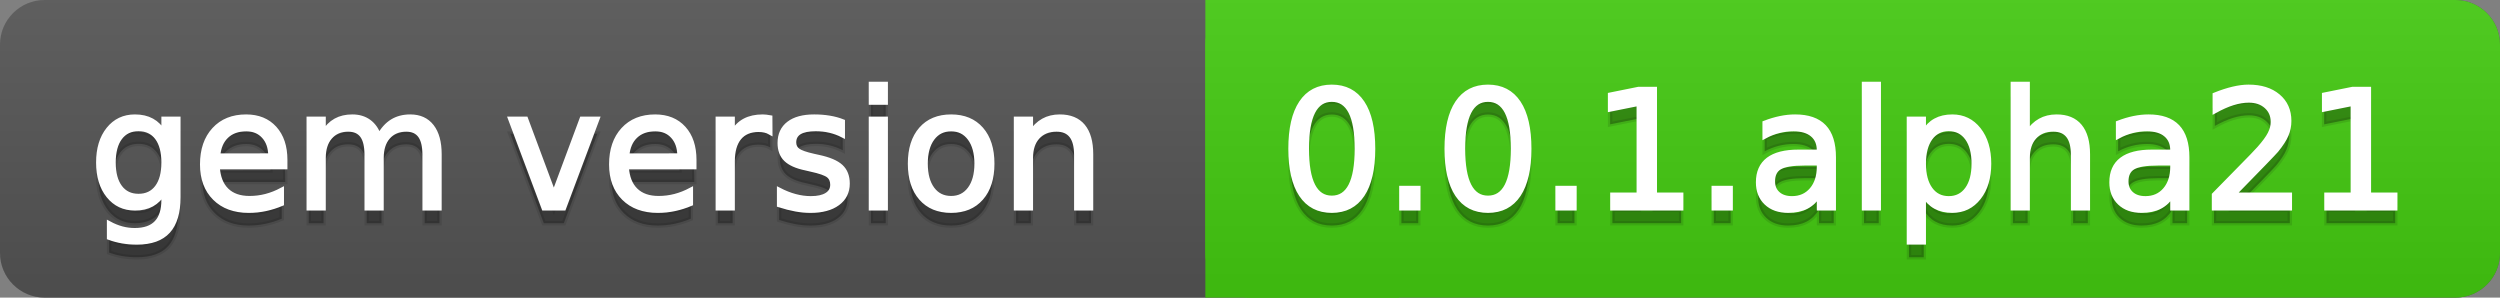
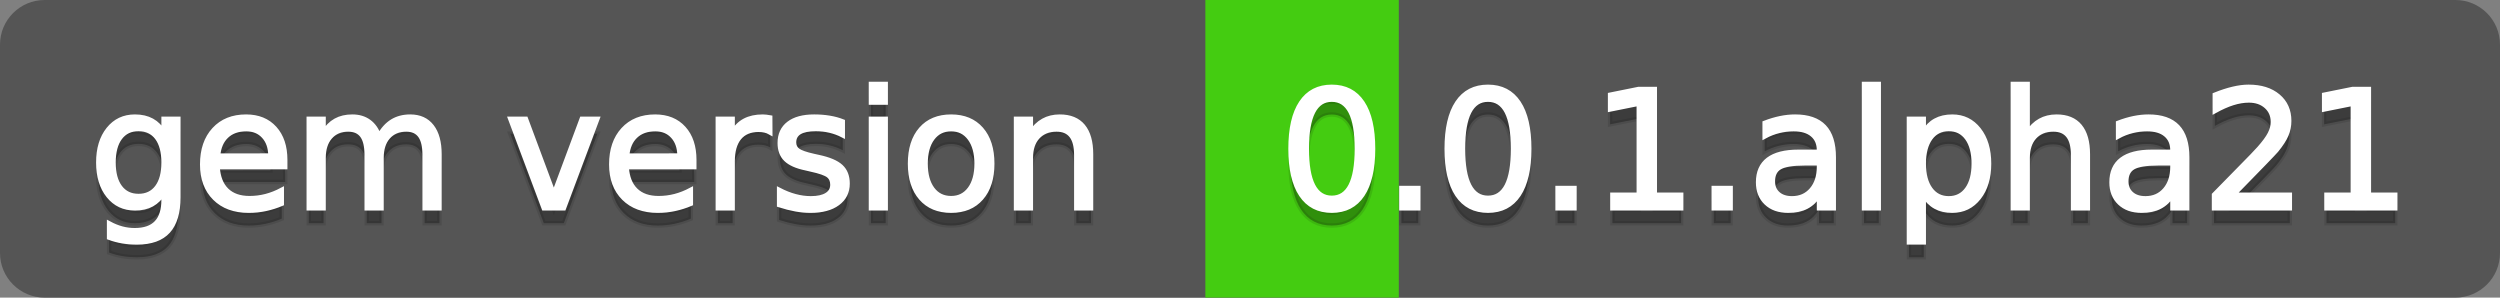
<svg xmlns="http://www.w3.org/2000/svg" width="168" height="20">
  <rect width="100%" height="100%" fill="#808080" stroke="none" />
  <defs>
    <linearGradient id="a" x1="0" y1="0" x2="0" y2="1" gradientUnits="userSpaceOnUse" gradientTransform="matrix(168 0 0 20 -0 0)">
      <stop offset="0" stop-color="#bbbbbb" stop-opacity="0.1" />
      <stop offset="1" stop-color="#000000" stop-opacity="0.1" />
    </linearGradient>
  </defs>
  <path fill="#555555" stroke="none" d="M 3 0 L 165 0 C 166.657 0 168 1.343 168 3 L 168 17 C 168 18.657 166.657 20 165 20 L 3 20 C 1.343 20 0 18.657 0 17 L 0 3 C -0 1.343 1.343 0 3 0 Z" />
-   <path fill="#44cc11" stroke="none" d="M 84 0 L 165 0 C 166.657 0 168 1.343 168 3 L 168 17 C 168 18.657 166.657 20 165 20 L 84 20 C 82.343 20 81 18.657 81 17 L 81 3 C 81 1.343 82.343 0 84 0 Z" />
  <path fill="#44cc11" stroke="none" d="M 81 0 L 94 0 L 94 20 L 81 20 Z" />
-   <path fill="url(#a)" stroke="none" d="M 3 0 L 165 0 C 166.657 0 168 1.343 168 3 L 168 17 C 168 18.657 166.657 20 165 20 L 3 20 C 1.343 20 0 18.657 0 17 L 0 3 C -0 1.343 1.343 0 3 0 Z" />
  <g>
    <g id="tBack">
      <path fill="#010101" fill-opacity="0.3" stroke="#010101" stroke-opacity="0.102" stroke-width="0.3" d="M 10.995 11.922 Q 10.995 10.848 10.552 10.257 Q 10.109 9.667 9.309 9.667 Q 8.514 9.667 8.071 10.257 Q 7.627 10.848 7.627 11.922 Q 7.627 12.991 8.071 13.582 Q 8.514 14.173 9.309 14.173 Q 10.109 14.173 10.552 13.582 Q 10.995 12.991 10.995 11.922 Z M 11.983 14.253 Q 11.983 15.79 11.301 16.539 Q 10.619 17.288 9.212 17.288 Q 8.691 17.288 8.229 17.21 Q 7.767 17.132 7.332 16.971 L 7.332 16.01 Q 7.767 16.246 8.191 16.359 Q 8.616 16.472 9.056 16.472 Q 10.028 16.472 10.512 15.964 Q 10.995 15.457 10.995 14.431 L 10.995 13.942 Q 10.689 14.474 10.211 14.737 Q 9.733 15 9.067 15 Q 7.96 15 7.284 14.157 Q 6.607 13.313 6.607 11.922 Q 6.607 10.526 7.284 9.683 Q 7.96 8.839 9.067 8.839 Q 9.733 8.839 10.211 9.103 Q 10.689 9.366 10.995 9.897 L 10.995 8.984 L 11.983 8.984 L 11.983 14.253 Z M 19.165 11.745 L 19.165 12.229 L 14.621 12.229 Q 14.685 13.249 15.236 13.783 Q 15.786 14.318 16.769 14.318 Q 17.338 14.318 17.873 14.178 Q 18.407 14.039 18.934 13.759 L 18.934 14.694 Q 18.402 14.919 17.843 15.038 Q 17.285 15.156 16.71 15.156 Q 15.271 15.156 14.43 14.318 Q 13.589 13.48 13.589 12.051 Q 13.589 10.574 14.387 9.707 Q 15.185 8.839 16.538 8.839 Q 17.752 8.839 18.458 9.621 Q 19.165 10.402 19.165 11.745 Z M 18.176 11.455 Q 18.166 10.644 17.722 10.161 Q 17.279 9.677 16.549 9.677 Q 15.722 9.677 15.225 10.145 Q 14.728 10.612 14.653 11.46 L 18.176 11.455 Z M 25.47 10.139 Q 25.841 9.473 26.356 9.156 Q 26.872 8.839 27.57 8.839 Q 28.51 8.839 29.021 9.497 Q 29.531 10.155 29.531 11.369 L 29.531 15 L 28.537 15 L 28.537 11.401 Q 28.537 10.537 28.231 10.118 Q 27.925 9.699 27.296 9.699 Q 26.528 9.699 26.083 10.209 Q 25.637 10.719 25.637 11.6 L 25.637 15 L 24.643 15 L 24.643 11.401 Q 24.643 10.531 24.337 10.115 Q 24.031 9.699 23.392 9.699 Q 22.634 9.699 22.188 10.212 Q 21.743 10.725 21.743 11.6 L 21.743 15 L 20.749 15 L 20.749 8.984 L 21.743 8.984 L 21.743 9.919 Q 22.081 9.366 22.554 9.103 Q 23.026 8.839 23.676 8.839 Q 24.332 8.839 24.791 9.172 Q 25.25 9.505 25.47 10.139 Z M 34.29 8.984 L 35.337 8.984 L 37.217 14.033 L 39.097 8.984 L 40.144 8.984 L 37.888 15 L 36.545 15 L 34.29 8.984 Z M 46.654 11.745 L 46.654 12.229 L 42.11 12.229 Q 42.174 13.249 42.725 13.783 Q 43.275 14.318 44.258 14.318 Q 44.828 14.318 45.362 14.178 Q 45.896 14.039 46.423 13.759 L 46.423 14.694 Q 45.891 14.919 45.333 15.038 Q 44.774 15.156 44.199 15.156 Q 42.76 15.156 41.919 14.318 Q 41.079 13.48 41.079 12.051 Q 41.079 10.574 41.876 9.707 Q 42.674 8.839 44.027 8.839 Q 45.241 8.839 45.948 9.621 Q 46.654 10.402 46.654 11.745 Z M 45.666 11.455 Q 45.655 10.644 45.212 10.161 Q 44.769 9.677 44.038 9.677 Q 43.211 9.677 42.714 10.145 Q 42.217 10.612 42.142 11.46 L 45.666 11.455 Z M 51.762 9.908 Q 51.595 9.812 51.399 9.766 Q 51.203 9.72 50.967 9.72 Q 50.129 9.72 49.68 10.265 Q 49.232 10.811 49.232 11.831 L 49.232 15 L 48.238 15 L 48.238 8.984 L 49.232 8.984 L 49.232 9.919 Q 49.543 9.371 50.043 9.105 Q 50.542 8.839 51.257 8.839 Q 51.359 8.839 51.482 8.853 Q 51.606 8.866 51.756 8.893 L 51.762 9.908 Z M 56.633 9.162 L 56.633 10.096 Q 56.214 9.881 55.763 9.774 Q 55.312 9.667 54.829 9.667 Q 54.093 9.667 53.725 9.892 Q 53.357 10.118 53.357 10.569 Q 53.357 10.913 53.62 11.109 Q 53.883 11.305 54.678 11.482 L 55.017 11.557 Q 56.069 11.783 56.512 12.194 Q 56.956 12.604 56.956 13.34 Q 56.956 14.178 56.292 14.667 Q 55.629 15.156 54.469 15.156 Q 53.985 15.156 53.462 15.062 Q 52.938 14.968 52.358 14.78 L 52.358 13.759 Q 52.906 14.044 53.438 14.186 Q 53.969 14.329 54.49 14.329 Q 55.188 14.329 55.564 14.09 Q 55.94 13.851 55.94 13.416 Q 55.94 13.013 55.669 12.798 Q 55.398 12.583 54.479 12.384 L 54.136 12.304 Q 53.217 12.11 52.809 11.71 Q 52.401 11.31 52.401 10.612 Q 52.401 9.763 53.002 9.301 Q 53.604 8.839 54.71 8.839 Q 55.258 8.839 55.742 8.92 Q 56.225 9 56.633 9.162 Z M 58.529 8.984 L 59.518 8.984 L 59.518 15 L 58.529 15 L 58.529 8.984 Z M 58.529 6.643 L 59.518 6.643 L 59.518 7.894 L 58.529 7.894 L 58.529 6.643 Z M 63.917 9.677 Q 63.122 9.677 62.66 10.298 Q 62.198 10.918 62.198 11.998 Q 62.198 13.077 62.657 13.698 Q 63.116 14.318 63.917 14.318 Q 64.706 14.318 65.168 13.695 Q 65.63 13.072 65.63 11.998 Q 65.63 10.929 65.168 10.303 Q 64.706 9.677 63.917 9.677 Z M 63.917 8.839 Q 65.206 8.839 65.941 9.677 Q 66.677 10.515 66.677 11.998 Q 66.677 13.475 65.941 14.315 Q 65.206 15.156 63.917 15.156 Q 62.622 15.156 61.889 14.315 Q 61.156 13.475 61.156 11.998 Q 61.156 10.515 61.889 9.677 Q 62.622 8.839 63.917 8.839 Z M 73.316 11.369 L 73.316 15 L 72.328 15 L 72.328 11.401 Q 72.328 10.547 71.995 10.123 Q 71.662 9.699 70.996 9.699 Q 70.195 9.699 69.733 10.209 Q 69.271 10.719 69.271 11.6 L 69.271 15 L 68.278 15 L 68.278 8.984 L 69.271 8.984 L 69.271 9.919 Q 69.626 9.376 70.107 9.108 Q 70.587 8.839 71.216 8.839 Q 72.252 8.839 72.784 9.481 Q 73.316 10.123 73.316 11.369 Z" />
    </g>
    <g id="tText">
      <path fill="#ffffff" stroke="#ffffff" stroke-width="0.3" d="M 10.995 10.922 Q 10.995 9.848 10.552 9.257 Q 10.109 8.667 9.309 8.667 Q 8.514 8.667 8.071 9.257 Q 7.627 9.848 7.627 10.922 Q 7.627 11.991 8.071 12.582 Q 8.514 13.173 9.309 13.173 Q 10.109 13.173 10.552 12.582 Q 10.995 11.991 10.995 10.922 Z M 11.983 13.253 Q 11.983 14.79 11.301 15.539 Q 10.619 16.288 9.212 16.288 Q 8.691 16.288 8.229 16.21 Q 7.767 16.132 7.332 15.971 L 7.332 15.01 Q 7.767 15.246 8.191 15.359 Q 8.616 15.472 9.056 15.472 Q 10.028 15.472 10.512 14.964 Q 10.995 14.457 10.995 13.431 L 10.995 12.942 Q 10.689 13.474 10.211 13.737 Q 9.733 14 9.067 14 Q 7.96 14 7.284 13.157 Q 6.607 12.313 6.607 10.922 Q 6.607 9.526 7.284 8.683 Q 7.96 7.839 9.067 7.839 Q 9.733 7.839 10.211 8.103 Q 10.689 8.366 10.995 8.897 L 10.995 7.984 L 11.983 7.984 L 11.983 13.253 Z M 19.165 10.745 L 19.165 11.229 L 14.621 11.229 Q 14.685 12.249 15.236 12.783 Q 15.786 13.318 16.769 13.318 Q 17.338 13.318 17.873 13.178 Q 18.407 13.039 18.934 12.759 L 18.934 13.694 Q 18.402 13.919 17.843 14.038 Q 17.285 14.156 16.71 14.156 Q 15.271 14.156 14.43 13.318 Q 13.589 12.48 13.589 11.051 Q 13.589 9.574 14.387 8.707 Q 15.185 7.839 16.538 7.839 Q 17.752 7.839 18.458 8.621 Q 19.165 9.402 19.165 10.745 Z M 18.176 10.455 Q 18.166 9.644 17.722 9.161 Q 17.279 8.677 16.549 8.677 Q 15.722 8.677 15.225 9.145 Q 14.728 9.612 14.653 10.46 L 18.176 10.455 Z M 25.47 9.139 Q 25.841 8.473 26.356 8.156 Q 26.872 7.839 27.57 7.839 Q 28.51 7.839 29.021 8.497 Q 29.531 9.155 29.531 10.369 L 29.531 14 L 28.537 14 L 28.537 10.401 Q 28.537 9.537 28.231 9.118 Q 27.925 8.699 27.296 8.699 Q 26.528 8.699 26.083 9.209 Q 25.637 9.719 25.637 10.6 L 25.637 14 L 24.643 14 L 24.643 10.401 Q 24.643 9.531 24.337 9.115 Q 24.031 8.699 23.392 8.699 Q 22.634 8.699 22.188 9.212 Q 21.743 9.725 21.743 10.6 L 21.743 14 L 20.749 14 L 20.749 7.984 L 21.743 7.984 L 21.743 8.919 Q 22.081 8.366 22.554 8.103 Q 23.026 7.839 23.676 7.839 Q 24.332 7.839 24.791 8.172 Q 25.25 8.505 25.47 9.139 Z M 34.29 7.984 L 35.337 7.984 L 37.217 13.033 L 39.097 7.984 L 40.144 7.984 L 37.888 14 L 36.545 14 L 34.29 7.984 Z M 46.654 10.745 L 46.654 11.229 L 42.11 11.229 Q 42.174 12.249 42.725 12.783 Q 43.275 13.318 44.258 13.318 Q 44.828 13.318 45.362 13.178 Q 45.896 13.039 46.423 12.759 L 46.423 13.694 Q 45.891 13.919 45.333 14.038 Q 44.774 14.156 44.199 14.156 Q 42.76 14.156 41.919 13.318 Q 41.079 12.48 41.079 11.051 Q 41.079 9.574 41.876 8.707 Q 42.674 7.839 44.027 7.839 Q 45.241 7.839 45.948 8.621 Q 46.654 9.402 46.654 10.745 Z M 45.666 10.455 Q 45.655 9.644 45.212 9.161 Q 44.769 8.677 44.038 8.677 Q 43.211 8.677 42.714 9.145 Q 42.217 9.612 42.142 10.46 L 45.666 10.455 Z M 51.762 8.908 Q 51.595 8.812 51.399 8.766 Q 51.203 8.72 50.967 8.72 Q 50.129 8.72 49.68 9.265 Q 49.232 9.811 49.232 10.831 L 49.232 14 L 48.238 14 L 48.238 7.984 L 49.232 7.984 L 49.232 8.919 Q 49.543 8.371 50.043 8.105 Q 50.542 7.839 51.257 7.839 Q 51.359 7.839 51.482 7.853 Q 51.606 7.866 51.756 7.893 L 51.762 8.908 Z M 56.633 8.162 L 56.633 9.096 Q 56.214 8.881 55.763 8.774 Q 55.312 8.667 54.829 8.667 Q 54.093 8.667 53.725 8.892 Q 53.357 9.118 53.357 9.569 Q 53.357 9.913 53.62 10.109 Q 53.883 10.305 54.678 10.482 L 55.017 10.557 Q 56.069 10.783 56.512 11.194 Q 56.956 11.604 56.956 12.34 Q 56.956 13.178 56.292 13.667 Q 55.629 14.156 54.469 14.156 Q 53.985 14.156 53.462 14.062 Q 52.938 13.968 52.358 13.78 L 52.358 12.759 Q 52.906 13.044 53.438 13.186 Q 53.969 13.329 54.49 13.329 Q 55.188 13.329 55.564 13.09 Q 55.94 12.851 55.94 12.416 Q 55.94 12.013 55.669 11.798 Q 55.398 11.583 54.479 11.384 L 54.136 11.304 Q 53.217 11.11 52.809 10.71 Q 52.401 10.31 52.401 9.612 Q 52.401 8.763 53.002 8.301 Q 53.604 7.839 54.71 7.839 Q 55.258 7.839 55.742 7.92 Q 56.225 8 56.633 8.162 Z M 58.529 7.984 L 59.518 7.984 L 59.518 14 L 58.529 14 L 58.529 7.984 Z M 58.529 5.643 L 59.518 5.643 L 59.518 6.894 L 58.529 6.894 L 58.529 5.643 Z M 63.917 8.677 Q 63.122 8.677 62.66 9.298 Q 62.198 9.918 62.198 10.998 Q 62.198 12.077 62.657 12.698 Q 63.116 13.318 63.917 13.318 Q 64.706 13.318 65.168 12.695 Q 65.63 12.072 65.63 10.998 Q 65.63 9.929 65.168 9.303 Q 64.706 8.677 63.917 8.677 Z M 63.917 7.839 Q 65.206 7.839 65.941 8.677 Q 66.677 9.515 66.677 10.998 Q 66.677 12.475 65.941 13.315 Q 65.206 14.156 63.917 14.156 Q 62.622 14.156 61.889 13.315 Q 61.156 12.475 61.156 10.998 Q 61.156 9.515 61.889 8.677 Q 62.622 7.839 63.917 7.839 Z M 73.316 10.369 L 73.316 14 L 72.328 14 L 72.328 10.401 Q 72.328 9.547 71.995 9.123 Q 71.662 8.699 70.996 8.699 Q 70.195 8.699 69.733 9.209 Q 69.271 9.719 69.271 10.6 L 69.271 14 L 68.278 14 L 68.278 7.984 L 69.271 7.984 L 69.271 8.919 Q 69.626 8.376 70.107 8.108 Q 70.587 7.839 71.216 7.839 Q 72.252 7.839 72.784 8.481 Q 73.316 9.123 73.316 10.369 Z" />
    </g>
  </g>
  <g>
    <g id="vBack">
      <path fill="#010101" fill-opacity="0.3" stroke="#010101" stroke-opacity="0.102" stroke-width="0.3" d="M 89.497 7.695 Q 88.659 7.695 88.237 8.52 Q 87.815 9.344 87.815 10.999 Q 87.815 12.647 88.237 13.472 Q 88.659 14.296 89.497 14.296 Q 90.34 14.296 90.761 13.472 Q 91.183 12.647 91.183 10.999 Q 91.183 9.344 90.761 8.52 Q 90.34 7.695 89.497 7.695 Z M 89.497 6.836 Q 90.845 6.836 91.556 7.902 Q 92.268 8.968 92.268 10.999 Q 92.268 13.023 91.556 14.09 Q 90.845 15.156 89.497 15.156 Q 88.148 15.156 87.437 14.09 Q 86.725 13.023 86.725 10.999 Q 86.725 8.968 87.437 7.902 Q 88.148 6.836 89.497 6.836 Z M 94.175 13.636 L 95.308 13.636 L 95.308 15 L 94.175 15 L 94.175 13.636 Z M 99.992 7.695 Q 99.154 7.695 98.732 8.52 Q 98.311 9.344 98.311 10.999 Q 98.311 12.647 98.732 13.472 Q 99.154 14.296 99.992 14.296 Q 100.835 14.296 101.257 13.472 Q 101.678 12.647 101.678 10.999 Q 101.678 9.344 101.257 8.52 Q 100.835 7.695 99.992 7.695 Z M 99.992 6.836 Q 101.34 6.836 102.052 7.902 Q 102.763 8.968 102.763 10.999 Q 102.763 13.023 102.052 14.09 Q 101.34 15.156 99.992 15.156 Q 98.644 15.156 97.932 14.09 Q 97.22 13.023 97.22 10.999 Q 97.22 8.968 97.932 7.902 Q 98.644 6.836 99.992 6.836 Z M 104.67 13.636 L 105.803 13.636 L 105.803 15 L 104.67 15 L 104.67 13.636 Z M 108.354 14.087 L 110.127 14.087 L 110.127 7.969 L 108.199 8.356 L 108.199 7.368 L 110.116 6.981 L 111.201 6.981 L 111.201 14.087 L 112.974 14.087 L 112.974 15 L 108.354 15 L 108.354 14.087 Z M 115.165 13.636 L 116.298 13.636 L 116.298 15 L 115.165 15 L 115.165 13.636 Z M 121.256 11.976 Q 120.058 11.976 119.596 12.25 Q 119.134 12.524 119.134 13.185 Q 119.134 13.711 119.481 14.02 Q 119.827 14.329 120.423 14.329 Q 121.245 14.329 121.742 13.746 Q 122.239 13.163 122.239 12.196 L 122.239 11.976 L 121.256 11.976 Z M 123.227 11.568 L 123.227 15 L 122.239 15 L 122.239 14.087 Q 121.9 14.635 121.396 14.895 Q 120.891 15.156 120.16 15.156 Q 119.236 15.156 118.691 14.637 Q 118.146 14.119 118.146 13.249 Q 118.146 12.234 118.825 11.718 Q 119.505 11.203 120.853 11.203 L 122.239 11.203 L 122.239 11.106 Q 122.239 10.424 121.79 10.051 Q 121.342 9.677 120.531 9.677 Q 120.015 9.677 119.526 9.801 Q 119.038 9.924 118.586 10.171 L 118.586 9.258 Q 119.129 9.049 119.639 8.944 Q 120.149 8.839 120.633 8.839 Q 121.938 8.839 122.583 9.516 Q 123.227 10.193 123.227 11.568 Z M 125.263 6.643 L 126.251 6.643 L 126.251 15 L 125.263 15 L 125.263 6.643 Z M 129.275 14.098 L 129.275 17.288 L 128.281 17.288 L 128.281 8.984 L 129.275 8.984 L 129.275 9.897 Q 129.586 9.36 130.062 9.1 Q 130.537 8.839 131.198 8.839 Q 132.293 8.839 132.978 9.709 Q 133.663 10.58 133.663 11.998 Q 133.663 13.416 132.978 14.286 Q 132.293 15.156 131.198 15.156 Q 130.537 15.156 130.062 14.895 Q 129.586 14.635 129.275 14.098 Z M 132.637 11.998 Q 132.637 10.907 132.189 10.287 Q 131.74 9.667 130.956 9.667 Q 130.172 9.667 129.723 10.287 Q 129.275 10.907 129.275 11.998 Q 129.275 13.088 129.723 13.708 Q 130.172 14.329 130.956 14.329 Q 131.74 14.329 132.189 13.708 Q 132.637 13.088 132.637 11.998 Z M 140.302 11.369 L 140.302 15 L 139.313 15 L 139.313 11.401 Q 139.313 10.547 138.98 10.123 Q 138.647 9.699 137.981 9.699 Q 137.181 9.699 136.719 10.209 Q 136.257 10.719 136.257 11.6 L 136.257 15 L 135.264 15 L 135.264 6.643 L 136.257 6.643 L 136.257 9.919 Q 136.612 9.376 137.093 9.108 Q 137.573 8.839 138.202 8.839 Q 139.238 8.839 139.77 9.481 Q 140.302 10.123 140.302 11.369 Z M 145.007 11.976 Q 143.809 11.976 143.347 12.25 Q 142.885 12.524 142.885 13.185 Q 142.885 13.711 143.232 14.02 Q 143.578 14.329 144.174 14.329 Q 144.996 14.329 145.493 13.746 Q 145.99 13.163 145.99 12.196 L 145.99 11.976 L 145.007 11.976 Z M 146.978 11.568 L 146.978 15 L 145.99 15 L 145.99 14.087 Q 145.651 14.635 145.146 14.895 Q 144.642 15.156 143.911 15.156 Q 142.987 15.156 142.442 14.637 Q 141.897 14.119 141.897 13.249 Q 141.897 12.234 142.576 11.718 Q 143.256 11.203 144.604 11.203 L 145.99 11.203 L 145.99 11.106 Q 145.99 10.424 145.541 10.051 Q 145.093 9.677 144.282 9.677 Q 143.766 9.677 143.277 9.801 Q 142.789 9.924 142.337 10.171 L 142.337 9.258 Q 142.88 9.049 143.39 8.944 Q 143.9 8.839 144.384 8.839 Q 145.689 8.839 146.333 9.516 Q 146.978 10.193 146.978 11.568 Z M 150.088 14.087 L 153.875 14.087 L 153.875 15 L 148.783 15 L 148.783 14.087 Q 149.4 13.448 150.467 12.371 Q 151.533 11.294 151.807 10.982 Q 152.328 10.397 152.534 9.991 Q 152.741 9.586 152.741 9.194 Q 152.741 8.555 152.293 8.152 Q 151.844 7.749 151.125 7.749 Q 150.614 7.749 150.048 7.926 Q 149.481 8.104 148.836 8.463 L 148.836 7.368 Q 149.492 7.104 150.061 6.97 Q 150.63 6.836 151.103 6.836 Q 152.349 6.836 153.09 7.459 Q 153.832 8.082 153.832 9.124 Q 153.832 9.618 153.646 10.061 Q 153.461 10.504 152.972 11.106 Q 152.838 11.262 152.118 12.006 Q 151.398 12.75 150.088 14.087 Z M 156.34 14.087 L 158.112 14.087 L 158.112 7.969 L 156.184 8.356 L 156.184 7.368 L 158.102 6.981 L 159.187 6.981 L 159.187 14.087 L 160.959 14.087 L 160.959 15 L 156.34 15 L 156.34 14.087 Z" />
    </g>
    <g id="vText">
      <path fill="#ffffff" stroke="#ffffff" stroke-width="0.3" d="M 89.497 6.695 Q 88.659 6.695 88.237 7.52 Q 87.815 8.344 87.815 9.999 Q 87.815 11.647 88.237 12.472 Q 88.659 13.296 89.497 13.296 Q 90.34 13.296 90.761 12.472 Q 91.183 11.647 91.183 9.999 Q 91.183 8.344 90.761 7.52 Q 90.34 6.695 89.497 6.695 Z M 89.497 5.836 Q 90.845 5.836 91.556 6.902 Q 92.268 7.968 92.268 9.999 Q 92.268 12.023 91.556 13.09 Q 90.845 14.156 89.497 14.156 Q 88.148 14.156 87.437 13.09 Q 86.725 12.023 86.725 9.999 Q 86.725 7.968 87.437 6.902 Q 88.148 5.836 89.497 5.836 Z M 94.175 12.636 L 95.308 12.636 L 95.308 14 L 94.175 14 L 94.175 12.636 Z M 99.992 6.695 Q 99.154 6.695 98.732 7.52 Q 98.311 8.344 98.311 9.999 Q 98.311 11.647 98.732 12.472 Q 99.154 13.296 99.992 13.296 Q 100.835 13.296 101.257 12.472 Q 101.678 11.647 101.678 9.999 Q 101.678 8.344 101.257 7.52 Q 100.835 6.695 99.992 6.695 Z M 99.992 5.836 Q 101.34 5.836 102.052 6.902 Q 102.763 7.968 102.763 9.999 Q 102.763 12.023 102.052 13.09 Q 101.34 14.156 99.992 14.156 Q 98.644 14.156 97.932 13.09 Q 97.22 12.023 97.22 9.999 Q 97.22 7.968 97.932 6.902 Q 98.644 5.836 99.992 5.836 Z M 104.67 12.636 L 105.803 12.636 L 105.803 14 L 104.67 14 L 104.67 12.636 Z M 108.354 13.087 L 110.127 13.087 L 110.127 6.969 L 108.199 7.356 L 108.199 6.368 L 110.116 5.981 L 111.201 5.981 L 111.201 13.087 L 112.974 13.087 L 112.974 14 L 108.354 14 L 108.354 13.087 Z M 115.165 12.636 L 116.298 12.636 L 116.298 14 L 115.165 14 L 115.165 12.636 Z M 121.256 10.976 Q 120.058 10.976 119.596 11.25 Q 119.134 11.524 119.134 12.185 Q 119.134 12.711 119.481 13.02 Q 119.827 13.329 120.423 13.329 Q 121.245 13.329 121.742 12.746 Q 122.239 12.163 122.239 11.196 L 122.239 10.976 L 121.256 10.976 Z M 123.227 10.568 L 123.227 14 L 122.239 14 L 122.239 13.087 Q 121.9 13.635 121.396 13.895 Q 120.891 14.156 120.16 14.156 Q 119.236 14.156 118.691 13.637 Q 118.146 13.119 118.146 12.249 Q 118.146 11.234 118.825 10.718 Q 119.505 10.203 120.853 10.203 L 122.239 10.203 L 122.239 10.106 Q 122.239 9.424 121.79 9.051 Q 121.342 8.677 120.531 8.677 Q 120.015 8.677 119.526 8.801 Q 119.038 8.924 118.586 9.171 L 118.586 8.258 Q 119.129 8.049 119.639 7.944 Q 120.149 7.839 120.633 7.839 Q 121.938 7.839 122.583 8.516 Q 123.227 9.193 123.227 10.568 Z M 125.263 5.643 L 126.251 5.643 L 126.251 14 L 125.263 14 L 125.263 5.643 Z M 129.275 13.098 L 129.275 16.288 L 128.281 16.288 L 128.281 7.984 L 129.275 7.984 L 129.275 8.897 Q 129.586 8.36 130.062 8.1 Q 130.537 7.839 131.198 7.839 Q 132.293 7.839 132.978 8.709 Q 133.663 9.58 133.663 10.998 Q 133.663 12.416 132.978 13.286 Q 132.293 14.156 131.198 14.156 Q 130.537 14.156 130.062 13.895 Q 129.586 13.635 129.275 13.098 Z M 132.637 10.998 Q 132.637 9.907 132.189 9.287 Q 131.74 8.667 130.956 8.667 Q 130.172 8.667 129.723 9.287 Q 129.275 9.907 129.275 10.998 Q 129.275 12.088 129.723 12.708 Q 130.172 13.329 130.956 13.329 Q 131.74 13.329 132.189 12.708 Q 132.637 12.088 132.637 10.998 Z M 140.302 10.369 L 140.302 14 L 139.313 14 L 139.313 10.401 Q 139.313 9.547 138.98 9.123 Q 138.647 8.699 137.981 8.699 Q 137.181 8.699 136.719 9.209 Q 136.257 9.719 136.257 10.6 L 136.257 14 L 135.264 14 L 135.264 5.643 L 136.257 5.643 L 136.257 8.919 Q 136.612 8.376 137.093 8.108 Q 137.573 7.839 138.202 7.839 Q 139.238 7.839 139.77 8.481 Q 140.302 9.123 140.302 10.369 Z M 145.007 10.976 Q 143.809 10.976 143.347 11.25 Q 142.885 11.524 142.885 12.185 Q 142.885 12.711 143.232 13.02 Q 143.578 13.329 144.174 13.329 Q 144.996 13.329 145.493 12.746 Q 145.99 12.163 145.99 11.196 L 145.99 10.976 L 145.007 10.976 Z M 146.978 10.568 L 146.978 14 L 145.99 14 L 145.99 13.087 Q 145.651 13.635 145.146 13.895 Q 144.642 14.156 143.911 14.156 Q 142.987 14.156 142.442 13.637 Q 141.897 13.119 141.897 12.249 Q 141.897 11.234 142.576 10.718 Q 143.256 10.203 144.604 10.203 L 145.99 10.203 L 145.99 10.106 Q 145.99 9.424 145.541 9.051 Q 145.093 8.677 144.282 8.677 Q 143.766 8.677 143.277 8.801 Q 142.789 8.924 142.337 9.171 L 142.337 8.258 Q 142.88 8.049 143.39 7.944 Q 143.9 7.839 144.384 7.839 Q 145.689 7.839 146.333 8.516 Q 146.978 9.193 146.978 10.568 Z M 150.088 13.087 L 153.875 13.087 L 153.875 14 L 148.783 14 L 148.783 13.087 Q 149.4 12.448 150.467 11.371 Q 151.533 10.294 151.807 9.982 Q 152.328 9.397 152.534 8.991 Q 152.741 8.586 152.741 8.194 Q 152.741 7.555 152.293 7.152 Q 151.844 6.749 151.125 6.749 Q 150.614 6.749 150.048 6.926 Q 149.481 7.104 148.836 7.463 L 148.836 6.368 Q 149.492 6.104 150.061 5.97 Q 150.63 5.836 151.103 5.836 Q 152.349 5.836 153.09 6.459 Q 153.832 7.082 153.832 8.124 Q 153.832 8.618 153.646 9.061 Q 153.461 9.504 152.972 10.106 Q 152.838 10.262 152.118 11.006 Q 151.398 11.75 150.088 13.087 Z M 156.34 13.087 L 158.112 13.087 L 158.112 6.969 L 156.184 7.356 L 156.184 6.368 L 158.102 5.981 L 159.187 5.981 L 159.187 13.087 L 160.959 13.087 L 160.959 14 L 156.34 14 L 156.34 13.087 Z" />
    </g>
  </g>
</svg>